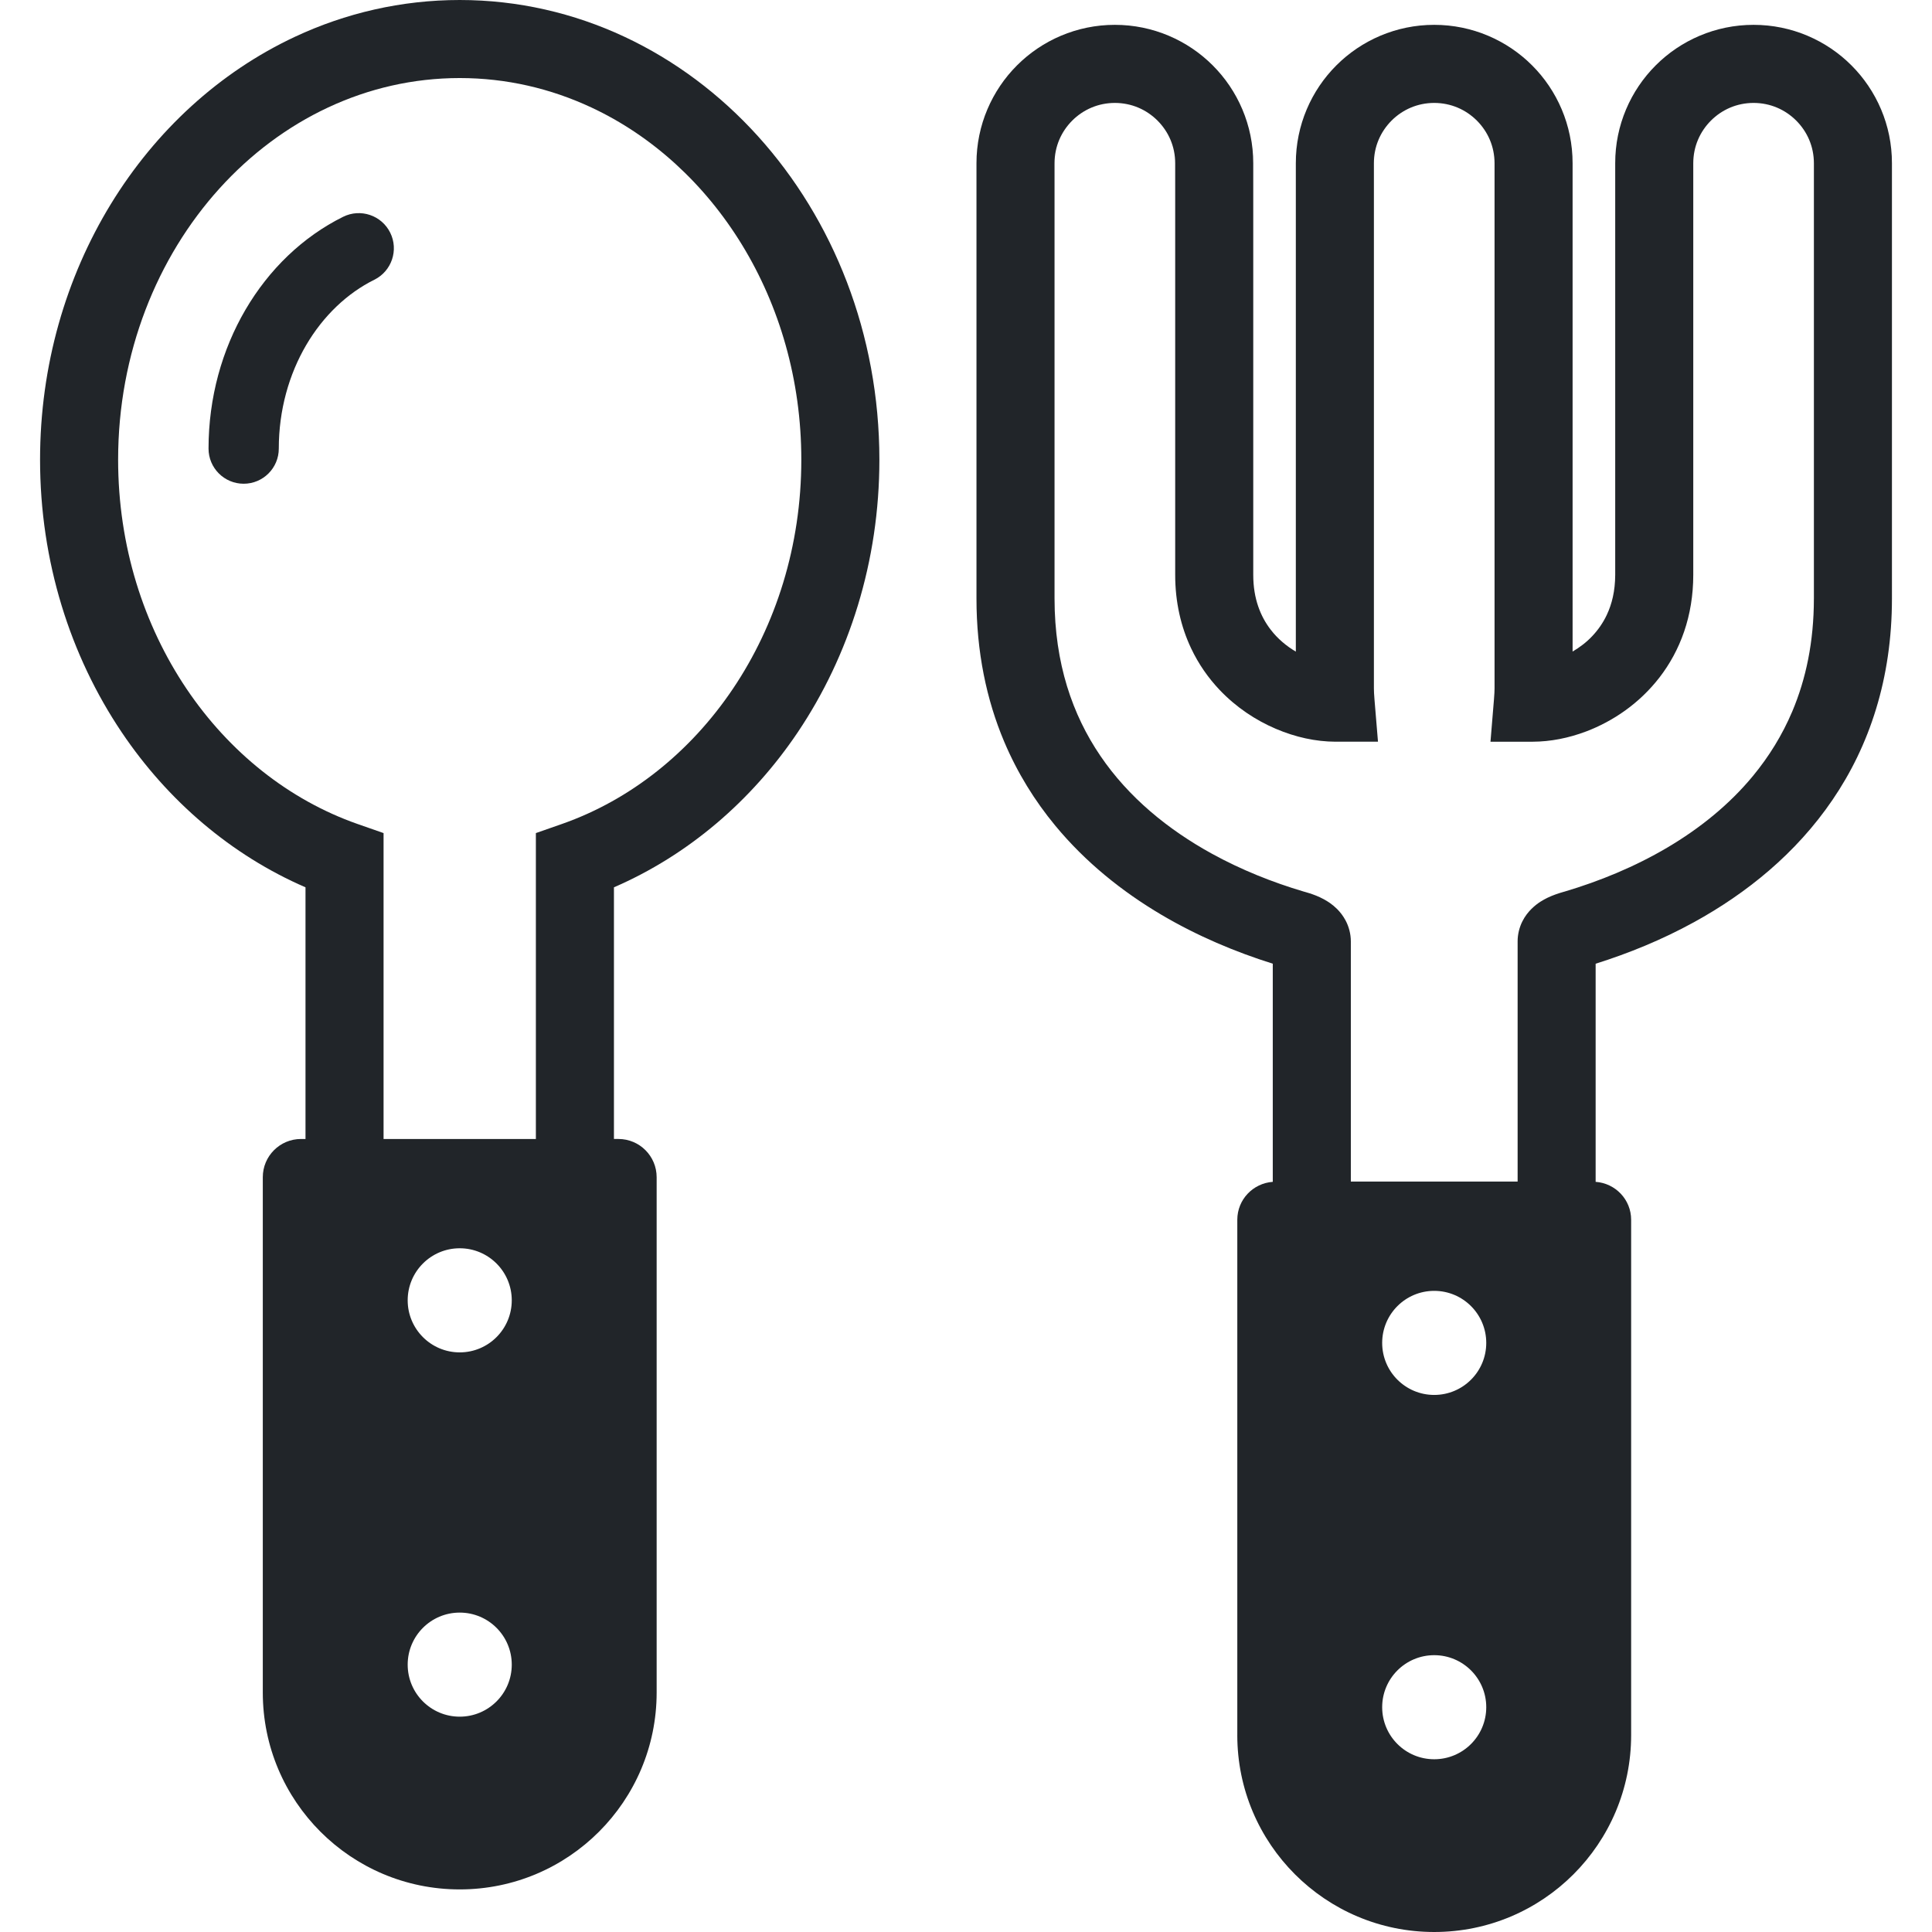
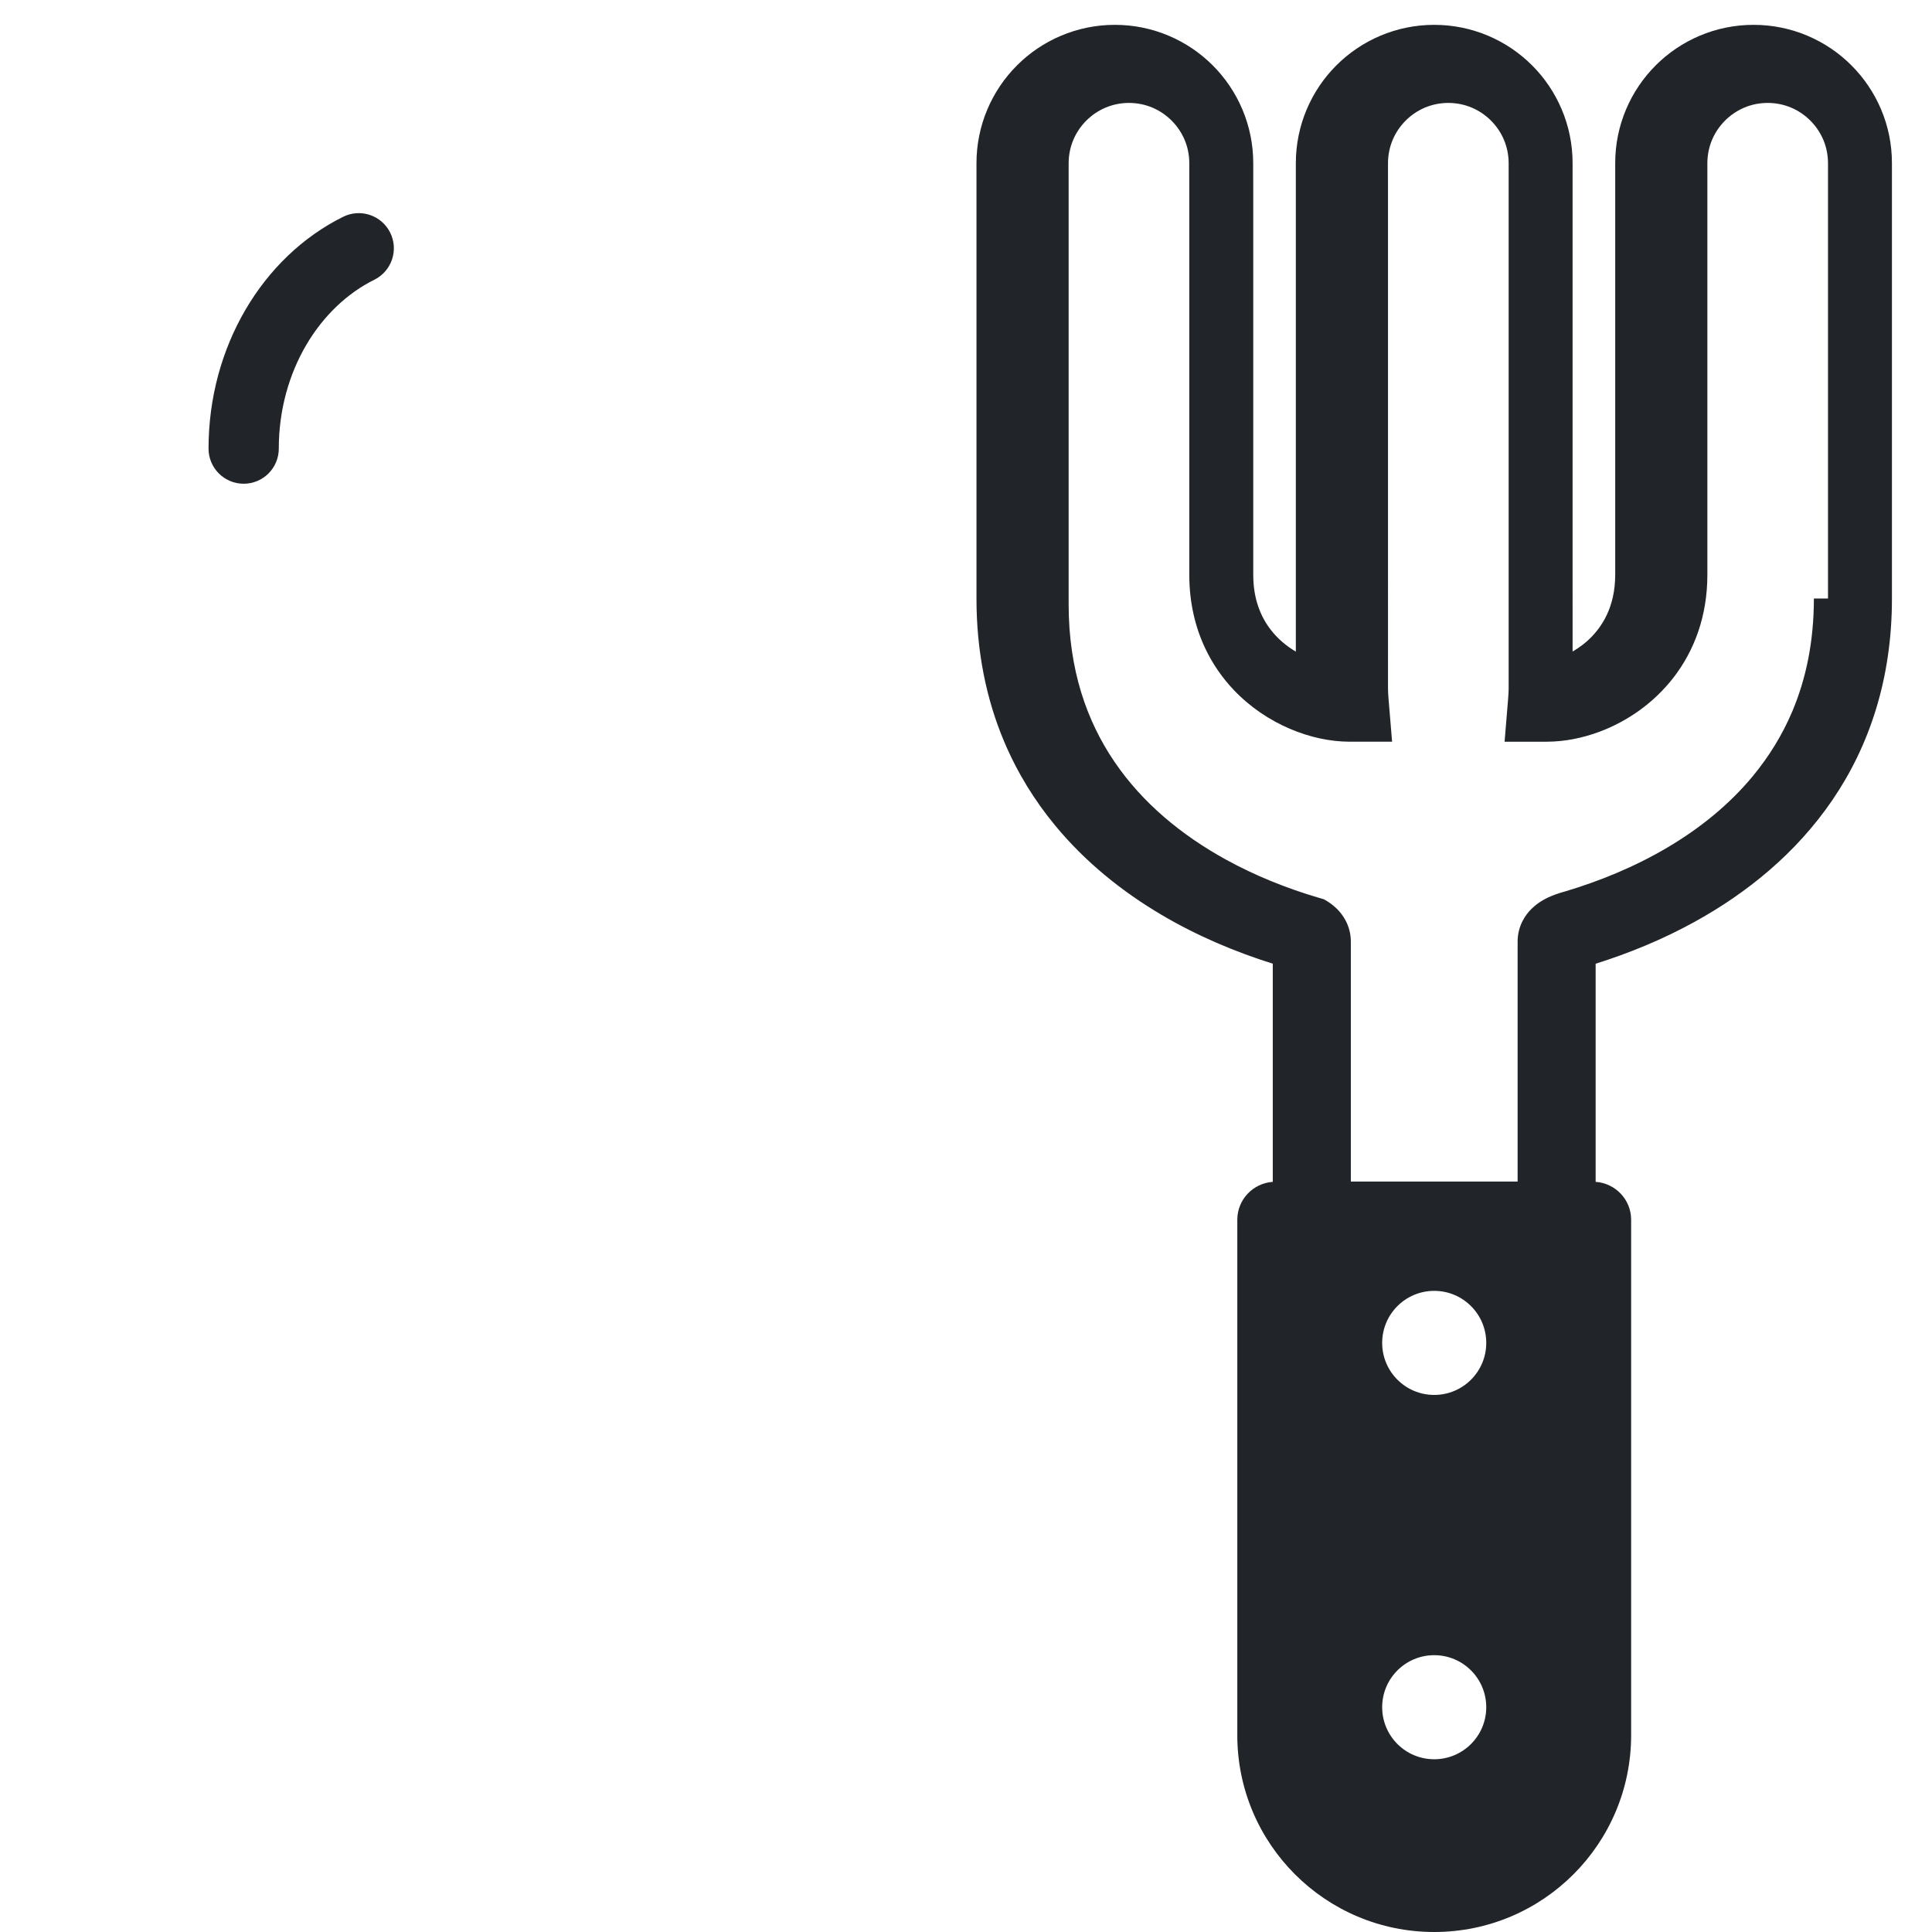
<svg xmlns="http://www.w3.org/2000/svg" height="64px" width="64px" version="1.1" id="_x32_" viewBox="0 0 512 512" xml:space="preserve" fill="#212529">
  <g id="SVGRepo_bgCarrier" stroke-width="0" />
  <g id="SVGRepo_tracerCarrier" stroke-linecap="round" stroke-linejoin="round" />
  <g id="SVGRepo_iconCarrier">
    <style type="text/css"> .st0{fill:#212529;} </style>
    <g>
      <path class="st0" d="M90.937,57.451c-10.741,5.325-19.643,13.968-25.869,24.602c-6.227,10.635-9.799,23.302-9.803,36.834 c0,5.136,4.169,9.308,9.314,9.308c5.14,0,9.305-4.173,9.305-9.308c0-10.231,2.712-19.672,7.251-27.426 c4.54-7.754,10.886-13.77,18.063-17.326c4.605-2.28,6.494-7.869,4.214-12.47C101.127,57.048,95.542,55.171,90.937,57.451z" />
-       <path class="st0" d="M165.475,9.737C152.104,3.482,137.309,0,121.831,0c-15.474,0-30.269,3.482-43.644,9.737 C58.117,19.12,41.23,34.693,29.362,54.101c-11.869,19.425-18.746,42.743-18.746,67.732c0,26.956,8,51.961,21.639,72.234 c12.227,18.165,29.03,32.562,48.706,41.08v66.695h-1.185c-5.597,0-10.133,4.535-10.133,10.132V448.49v0.041 c0,28.824,23.368,52.184,52.188,52.184c28.821,0,52.188-23.359,52.188-52.184V311.973c0-5.596-4.535-10.132-10.128-10.132h-1.19 v-66.695c19.676-8.518,36.484-22.915,48.707-41.08c13.638-20.273,21.638-45.278,21.638-72.234 c-0.004-33.327-12.214-63.658-32.215-85.774C190.827,25.005,178.854,15.992,165.475,9.737z M121.831,454.935 c-7.618,0-13.791-6.173-13.791-13.786c0-7.622,6.173-13.795,13.791-13.795s13.791,6.173,13.791,13.795 C135.622,448.762,129.449,454.935,121.831,454.935z M121.831,358.395c-7.618,0-13.791-6.181-13.791-13.795 c0-7.622,6.173-13.795,13.791-13.795s13.791,6.173,13.791,13.795C135.622,352.214,129.449,358.395,121.831,358.395z M194.242,182.519c-11.338,16.848-27.187,29.482-45.307,35.837l-6.922,2.42v81.066h-40.364v-81.066l-6.922-2.42 c-18.12-6.354-33.969-18.988-45.307-35.837c-11.338-16.849-18.116-37.829-18.116-60.686C31.3,93.584,41.671,68.176,58.174,49.936 c8.252-9.12,18.017-16.428,28.775-21.458c10.762-5.029,22.503-7.786,34.882-7.795c12.38,0.008,24.12,2.766,34.882,7.795 c16.133,7.531,30.05,20.24,39.936,36.413c9.885,16.173,15.708,35.755,15.708,56.941C212.358,144.69,205.58,165.67,194.242,182.519z " />
-       <path class="st0" d="M490.651,17.325c-6.601-6.617-15.836-10.748-25.935-10.741c-10.1-0.008-19.335,4.124-25.936,10.741 c-6.618,6.61-10.75,15.837-10.733,25.936v109.084c-0.017,4.321-0.88,7.736-2.231,10.61c-1.012,2.148-2.329,4.008-3.86,5.629 c-1.53,1.63-3.325,2.98-5.202,4.083V43.261c0.009-10.099-4.115-19.326-10.732-25.936c-6.61-6.617-15.845-10.748-25.94-10.741 c-10.091-0.008-19.326,4.124-25.931,10.741c-6.622,6.61-10.746,15.837-10.741,25.936v129.422c-2.49-1.466-4.828-3.416-6.655-5.803 c-1.379-1.786-2.51-3.819-3.321-6.19c-0.811-2.37-1.309-5.103-1.309-8.346V43.261c0.004-10.099-4.12-19.326-10.741-25.936 c-6.605-6.617-15.84-10.748-25.932-10.741c-10.095-0.008-19.33,4.124-25.935,10.741c-6.618,6.61-10.746,15.837-10.741,25.936 v115.347c-0.004,14.116,2.646,26.808,7.329,37.903c3.51,8.321,8.14,15.738,13.523,22.256c8.083,9.787,17.828,17.549,28.142,23.648 c9.576,5.654,19.651,9.877,29.528,12.972V313.2c-5.247,0.379-9.4,4.708-9.4,10.05v136.526l-0.004,0.04 c0,28.825,23.367,52.184,52.187,52.184c28.821,0,52.188-23.359,52.188-52.184V323.25c0-5.342-4.156-9.671-9.408-10.05v-57.805 c8.7-2.732,17.548-6.329,26.076-11.012c13.902-7.639,27.021-18.182,36.71-32.43c4.856-7.12,8.807-15.152,11.523-24.058 c2.733-8.915,4.214-18.692,4.214-29.286V43.261C501.401,33.162,497.269,23.935,490.651,17.325z M380.082,466.22 c-7.618,0-13.791-6.173-13.791-13.795c0-7.613,6.173-13.786,13.791-13.786c7.618,0,13.791,6.173,13.791,13.786 C393.873,460.046,387.7,466.22,380.082,466.22z M380.082,369.672c-7.618,0-13.791-6.173-13.791-13.786 c0-7.622,6.173-13.795,13.791-13.795c7.618,0,13.791,6.173,13.791,13.795C393.873,363.498,387.7,369.672,380.082,369.672z M480.7,158.608c-0.008,11.556-2.123,21.359-5.704,29.87c-2.692,6.37-6.223,12.033-10.412,17.12 c-6.28,7.614-14.099,13.918-22.709,19.005c-8.61,5.087-17.984,8.931-27.195,11.663c-0.049,0.017-0.23,0.066-0.469,0.132 c-0.486,0.14-1.177,0.346-2,0.642c-0.626,0.23-1.333,0.502-2.116,0.881c-1.177,0.592-2.576,1.325-4.222,2.93 c-0.823,0.814-1.712,1.885-2.444,3.35c-0.732,1.465-1.259,3.366-1.243,5.309c0,2.824,0,4.379,0,4.379v59.237h-44.199v-59.237 c0,0,0-1.555,0-4.379c0.012-2.041-0.568-4.024-1.359-5.514c-0.691-1.317-1.493-2.297-2.247-3.062 c-1.329-1.325-2.51-2.041-3.526-2.609c-1.523-0.823-2.762-1.251-3.737-1.572c-0.49-0.156-0.905-0.28-1.218-0.37l-0.366-0.098 l-0.049-0.017c-8.186-2.42-16.507-5.737-24.294-10.017c-11.7-6.428-22.128-14.972-29.573-25.935 c-3.729-5.482-6.742-11.589-8.849-18.47c-2.098-6.889-3.3-14.568-3.304-23.236V43.261c0.008-4.453,1.773-8.379,4.683-11.301 c2.926-2.914,6.856-4.675,11.305-4.684c4.449,0.008,8.38,1.77,11.302,4.684c2.91,2.922,4.679,6.848,4.683,11.301v109.084 c-0.008,7.202,1.535,13.795,4.202,19.432c1.996,4.24,4.604,7.927,7.551,11.038c4.432,4.667,9.597,8.05,14.861,10.305 c5.276,2.255,10.651,3.424,15.89,3.44h11.239l-0.93-11.202c-0.107-1.259-0.156-2.321-0.152-2.931V43.261 c0.004-4.453,1.773-8.379,4.678-11.301c2.926-2.914,6.856-4.675,11.305-4.684c4.449,0.008,8.379,1.77,11.306,4.684 c2.91,2.922,4.674,6.848,4.683,11.301v139.167c0,0.61-0.049,1.672-0.156,2.931l-0.922,11.202h11.227 c4.667-0.017,9.424-0.946,14.141-2.725c7.028-2.675,14.033-7.334,19.441-14.33c2.691-3.489,4.946-7.556,6.511-12.132 c1.564-4.568,2.42-9.63,2.42-15.03V43.261c0.008-4.453,1.769-8.379,4.683-11.301c2.922-2.914,6.848-4.675,11.302-4.684 c4.453,0.008,8.379,1.77,11.301,4.684c2.914,2.922,4.675,6.848,4.683,11.301V158.608z" />
+       <path class="st0" d="M490.651,17.325c-6.601-6.617-15.836-10.748-25.935-10.741c-10.1-0.008-19.335,4.124-25.936,10.741 c-6.618,6.61-10.75,15.837-10.733,25.936v109.084c-0.017,4.321-0.88,7.736-2.231,10.61c-1.012,2.148-2.329,4.008-3.86,5.629 c-1.53,1.63-3.325,2.98-5.202,4.083V43.261c0.009-10.099-4.115-19.326-10.732-25.936c-6.61-6.617-15.845-10.748-25.94-10.741 c-10.091-0.008-19.326,4.124-25.931,10.741c-6.622,6.61-10.746,15.837-10.741,25.936v129.422c-2.49-1.466-4.828-3.416-6.655-5.803 c-1.379-1.786-2.51-3.819-3.321-6.19c-0.811-2.37-1.309-5.103-1.309-8.346V43.261c0.004-10.099-4.12-19.326-10.741-25.936 c-6.605-6.617-15.84-10.748-25.932-10.741c-10.095-0.008-19.33,4.124-25.935,10.741c-6.618,6.61-10.746,15.837-10.741,25.936 v115.347c-0.004,14.116,2.646,26.808,7.329,37.903c3.51,8.321,8.14,15.738,13.523,22.256c8.083,9.787,17.828,17.549,28.142,23.648 c9.576,5.654,19.651,9.877,29.528,12.972V313.2c-5.247,0.379-9.4,4.708-9.4,10.05v136.526l-0.004,0.04 c0,28.825,23.367,52.184,52.187,52.184c28.821,0,52.188-23.359,52.188-52.184V323.25c0-5.342-4.156-9.671-9.408-10.05v-57.805 c8.7-2.732,17.548-6.329,26.076-11.012c13.902-7.639,27.021-18.182,36.71-32.43c4.856-7.12,8.807-15.152,11.523-24.058 c2.733-8.915,4.214-18.692,4.214-29.286V43.261C501.401,33.162,497.269,23.935,490.651,17.325z M380.082,466.22 c-7.618,0-13.791-6.173-13.791-13.795c0-7.613,6.173-13.786,13.791-13.786c7.618,0,13.791,6.173,13.791,13.786 C393.873,460.046,387.7,466.22,380.082,466.22z M380.082,369.672c-7.618,0-13.791-6.173-13.791-13.786 c0-7.622,6.173-13.795,13.791-13.795c7.618,0,13.791,6.173,13.791,13.795C393.873,363.498,387.7,369.672,380.082,369.672z M480.7,158.608c-0.008,11.556-2.123,21.359-5.704,29.87c-2.692,6.37-6.223,12.033-10.412,17.12 c-6.28,7.614-14.099,13.918-22.709,19.005c-8.61,5.087-17.984,8.931-27.195,11.663c-0.049,0.017-0.23,0.066-0.469,0.132 c-0.486,0.14-1.177,0.346-2,0.642c-0.626,0.23-1.333,0.502-2.116,0.881c-1.177,0.592-2.576,1.325-4.222,2.93 c-0.823,0.814-1.712,1.885-2.444,3.35c-0.732,1.465-1.259,3.366-1.243,5.309c0,2.824,0,4.379,0,4.379v59.237h-44.199v-59.237 c0,0,0-1.555,0-4.379c0.012-2.041-0.568-4.024-1.359-5.514c-0.691-1.317-1.493-2.297-2.247-3.062 c-1.329-1.325-2.51-2.041-3.526-2.609c-0.49-0.156-0.905-0.28-1.218-0.37l-0.366-0.098 l-0.049-0.017c-8.186-2.42-16.507-5.737-24.294-10.017c-11.7-6.428-22.128-14.972-29.573-25.935 c-3.729-5.482-6.742-11.589-8.849-18.47c-2.098-6.889-3.3-14.568-3.304-23.236V43.261c0.008-4.453,1.773-8.379,4.683-11.301 c2.926-2.914,6.856-4.675,11.305-4.684c4.449,0.008,8.38,1.77,11.302,4.684c2.91,2.922,4.679,6.848,4.683,11.301v109.084 c-0.008,7.202,1.535,13.795,4.202,19.432c1.996,4.24,4.604,7.927,7.551,11.038c4.432,4.667,9.597,8.05,14.861,10.305 c5.276,2.255,10.651,3.424,15.89,3.44h11.239l-0.93-11.202c-0.107-1.259-0.156-2.321-0.152-2.931V43.261 c0.004-4.453,1.773-8.379,4.678-11.301c2.926-2.914,6.856-4.675,11.305-4.684c4.449,0.008,8.379,1.77,11.306,4.684 c2.91,2.922,4.674,6.848,4.683,11.301v139.167c0,0.61-0.049,1.672-0.156,2.931l-0.922,11.202h11.227 c4.667-0.017,9.424-0.946,14.141-2.725c7.028-2.675,14.033-7.334,19.441-14.33c2.691-3.489,4.946-7.556,6.511-12.132 c1.564-4.568,2.42-9.63,2.42-15.03V43.261c0.008-4.453,1.769-8.379,4.683-11.301c2.922-2.914,6.848-4.675,11.302-4.684 c4.453,0.008,8.379,1.77,11.301,4.684c2.914,2.922,4.675,6.848,4.683,11.301V158.608z" />
    </g>
  </g>
</svg>